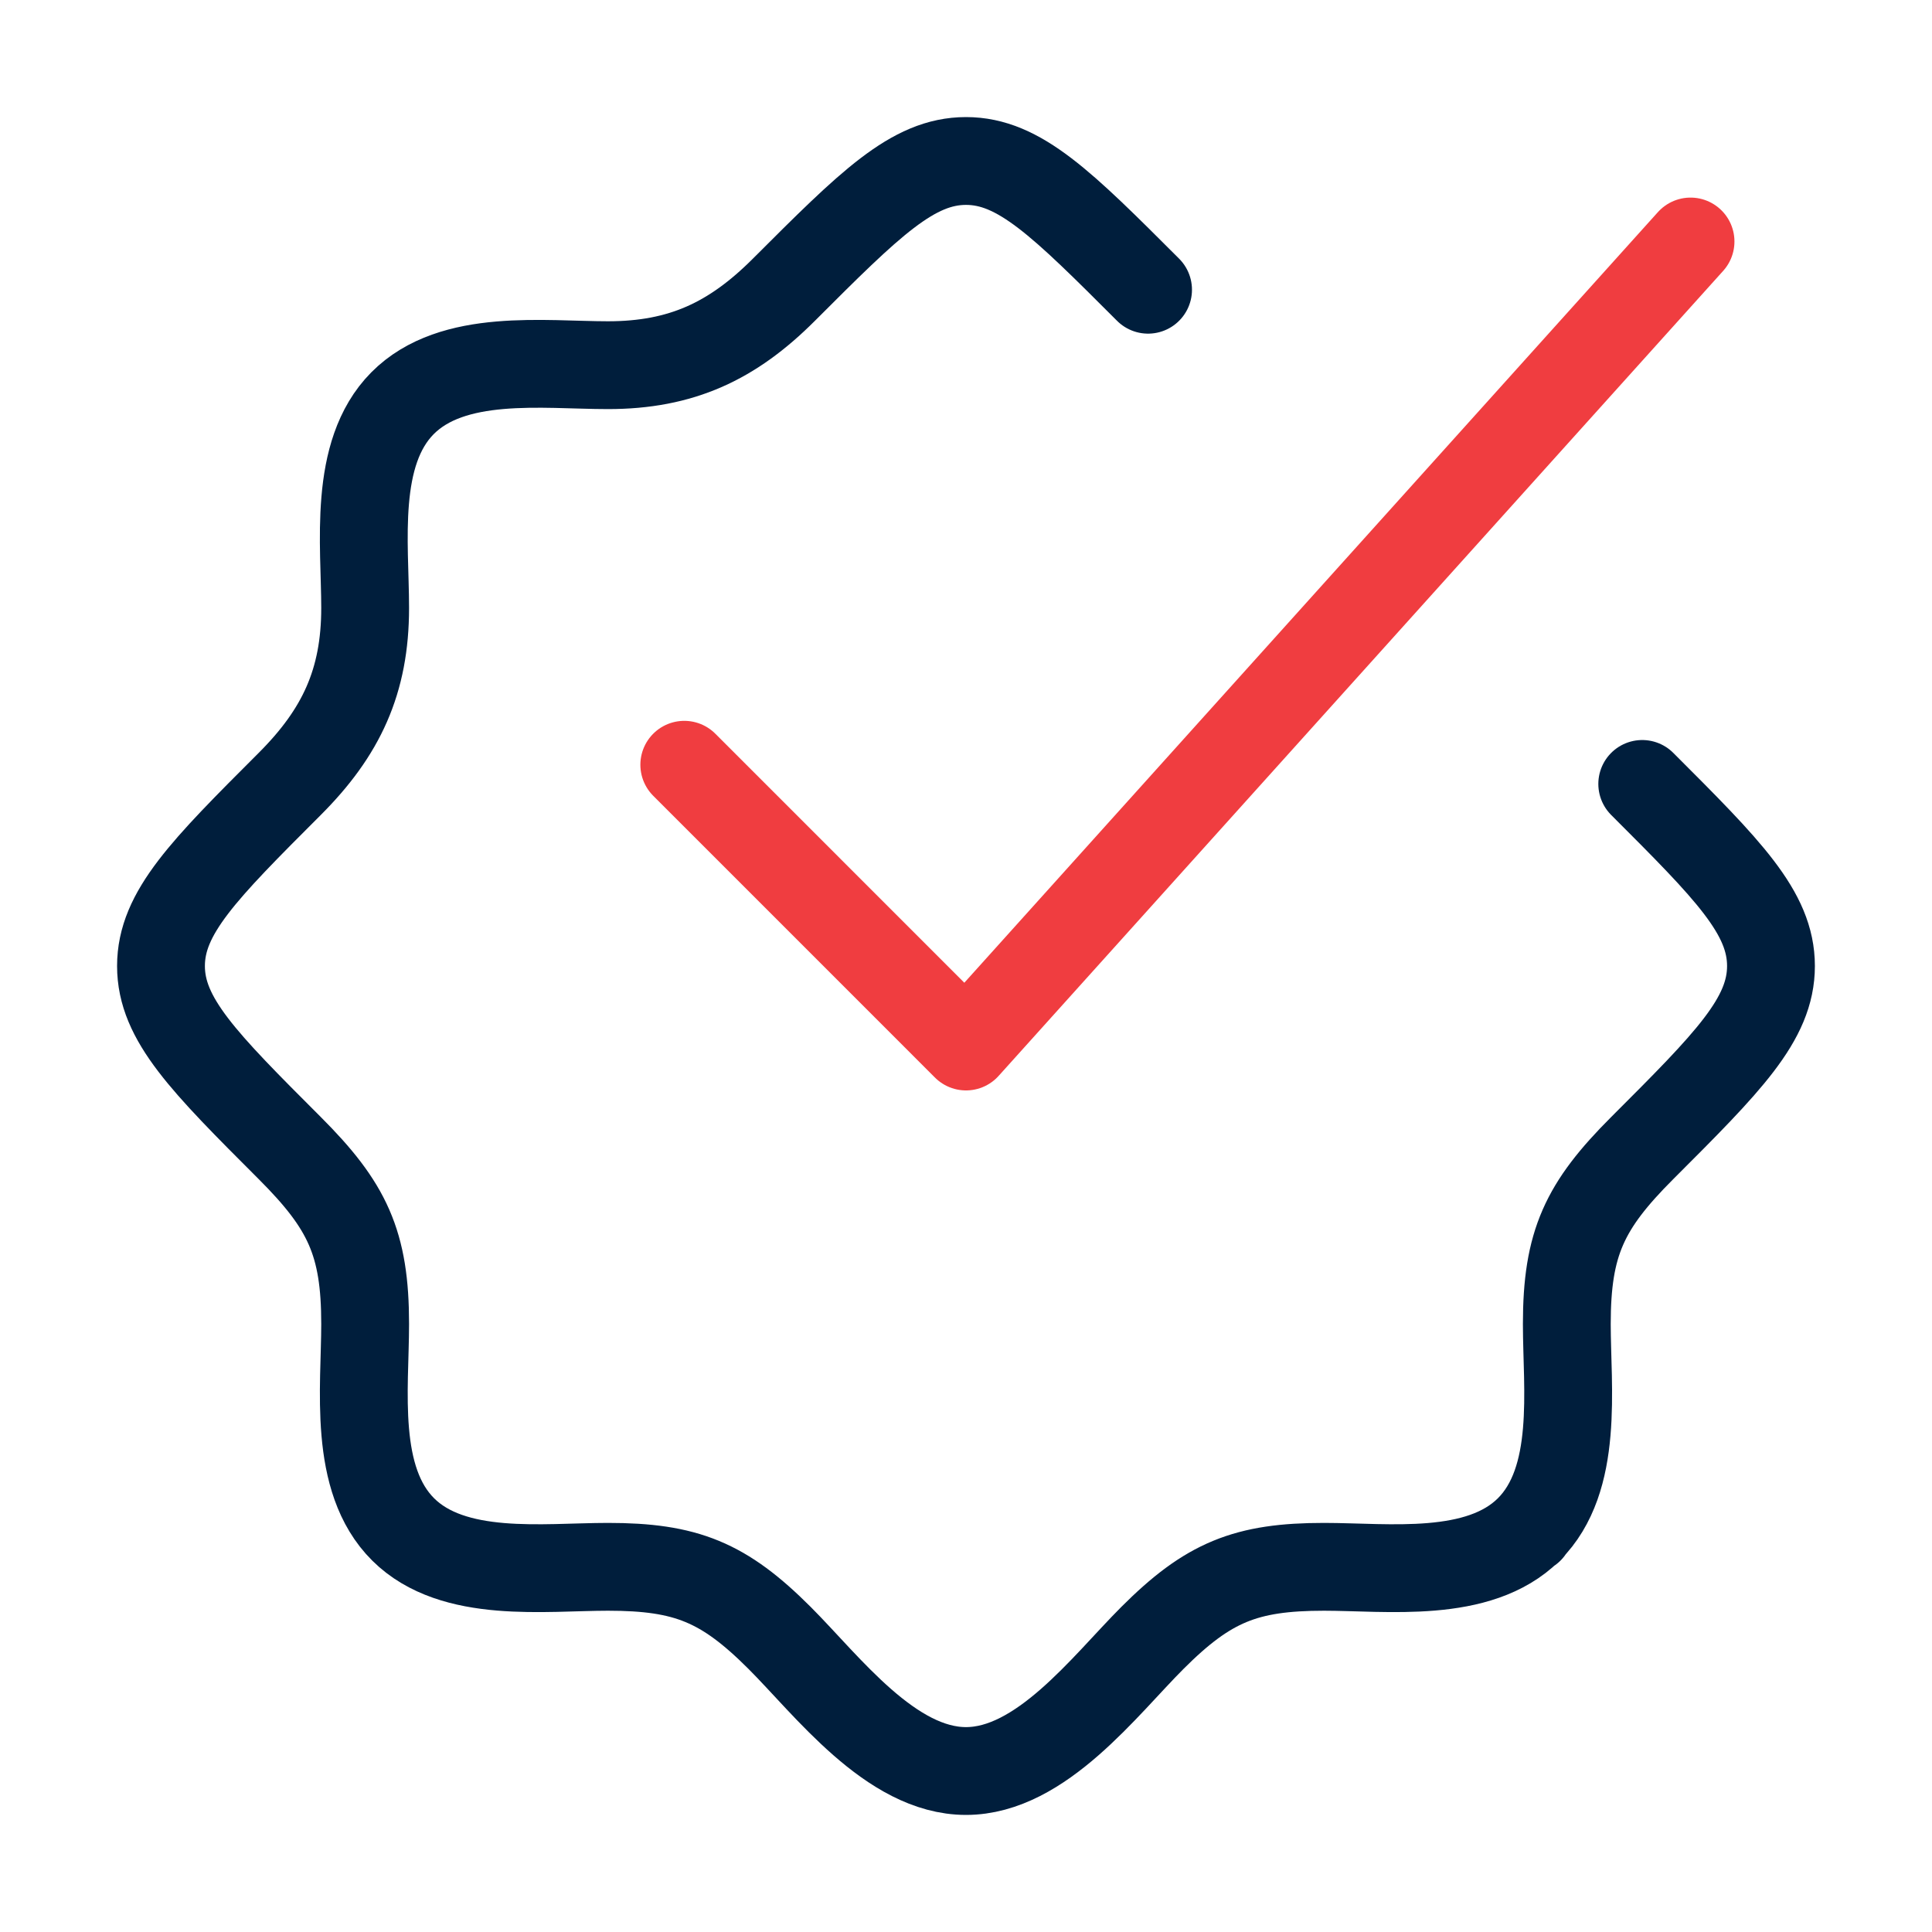
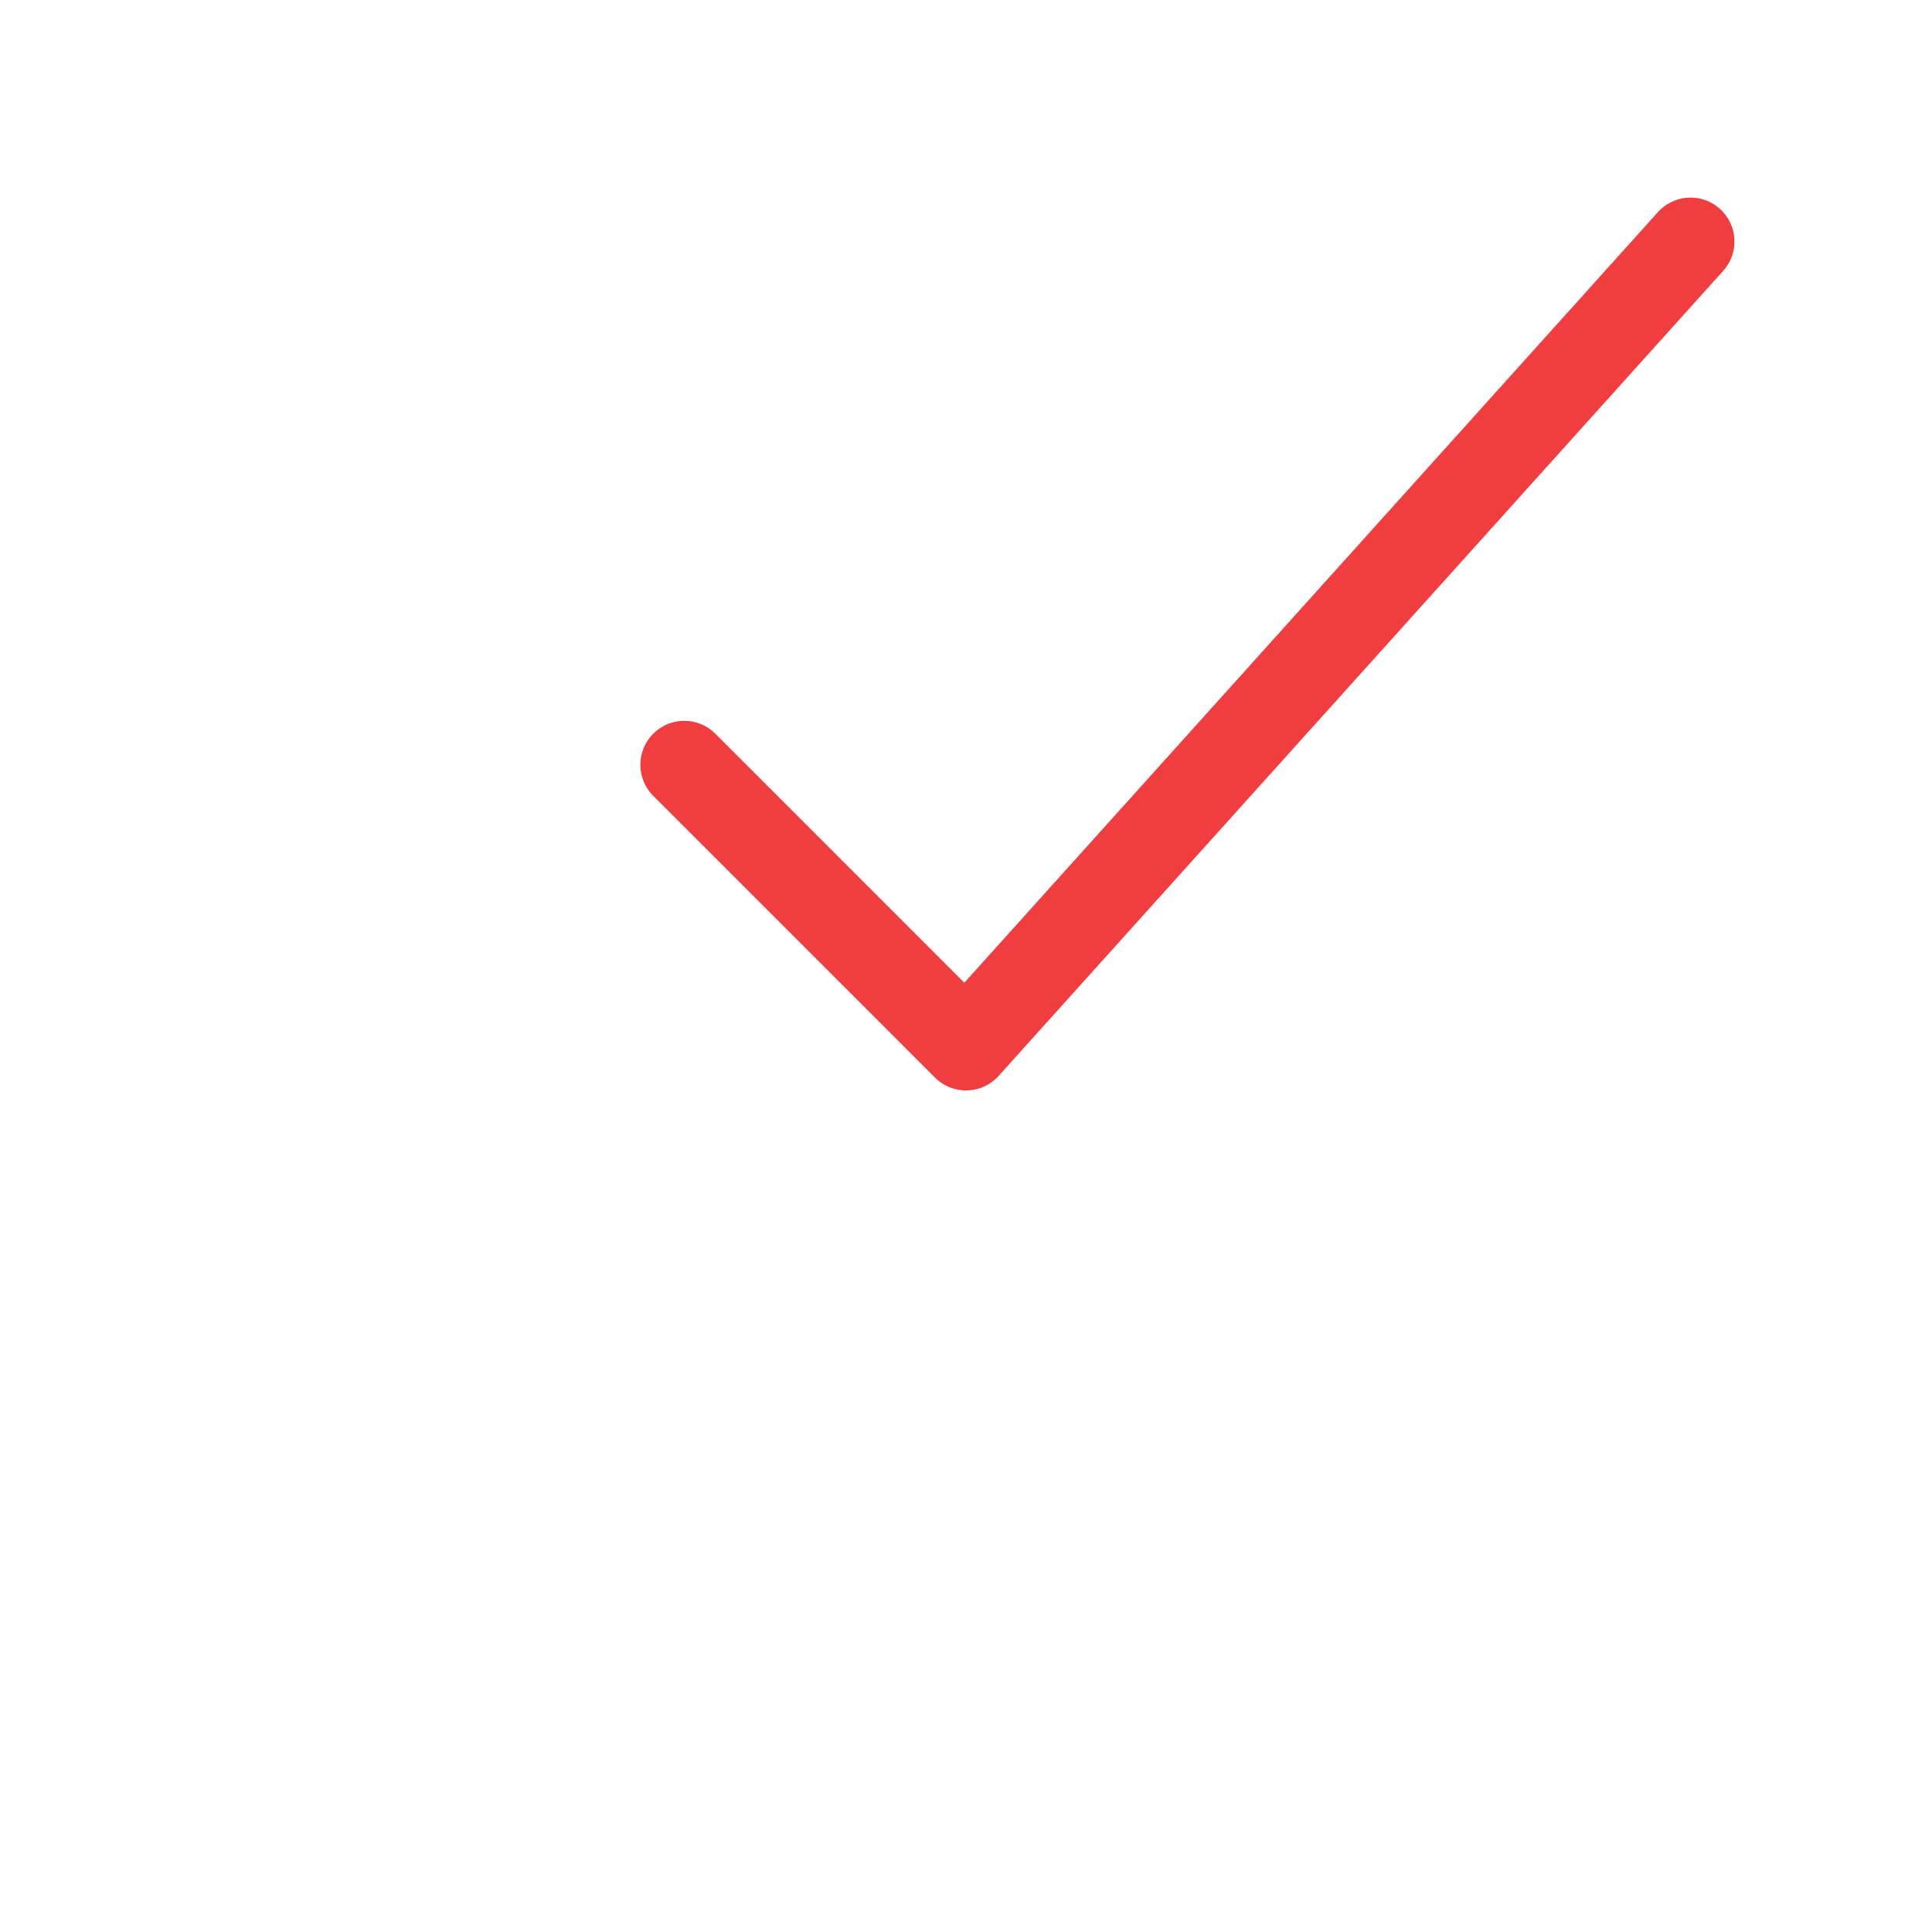
<svg xmlns="http://www.w3.org/2000/svg" width="55" height="55" viewBox="0 0 55 55" fill="none">
-   <path d="M32.683 8.248C30.24 5.805 29.018 4.583 27.5 4.583C25.981 4.583 24.76 5.805 22.316 8.248C20.85 9.715 19.397 10.396 17.306 10.396C15.481 10.396 12.884 10.041 11.458 11.48C10.043 12.907 10.395 15.493 10.395 17.307C10.395 19.397 9.715 20.85 8.248 22.317C5.805 24.76 4.583 25.982 4.583 27.5C4.583 29.018 5.805 30.24 8.248 32.683C9.891 34.326 10.395 35.386 10.395 37.693C10.395 39.518 10.041 42.115 11.48 43.542C12.907 44.957 15.493 44.604 17.306 44.604C19.533 44.604 20.605 45.04 22.194 46.629C23.546 47.981 25.36 50.417 27.5 50.417C29.639 50.417 31.453 47.981 32.806 46.629C34.395 45.04 35.467 44.604 37.693 44.604C39.506 44.604 42.093 44.957 43.52 43.542M43.52 43.542C44.958 42.115 44.604 39.518 44.604 37.693C44.604 35.386 45.108 34.326 46.751 32.683C49.195 30.24 50.416 29.018 50.416 27.5C50.416 25.982 49.195 24.76 46.751 22.317M43.52 43.542H43.541" stroke="#001E3C" stroke-width="2.5" stroke-linecap="round" stroke-linejoin="round" />
  <path d="M19.48 21.771L27.5 29.792L48.126 6.875" stroke="#F03D40" stroke-width="2.5" stroke-linecap="round" stroke-linejoin="round" />
</svg>